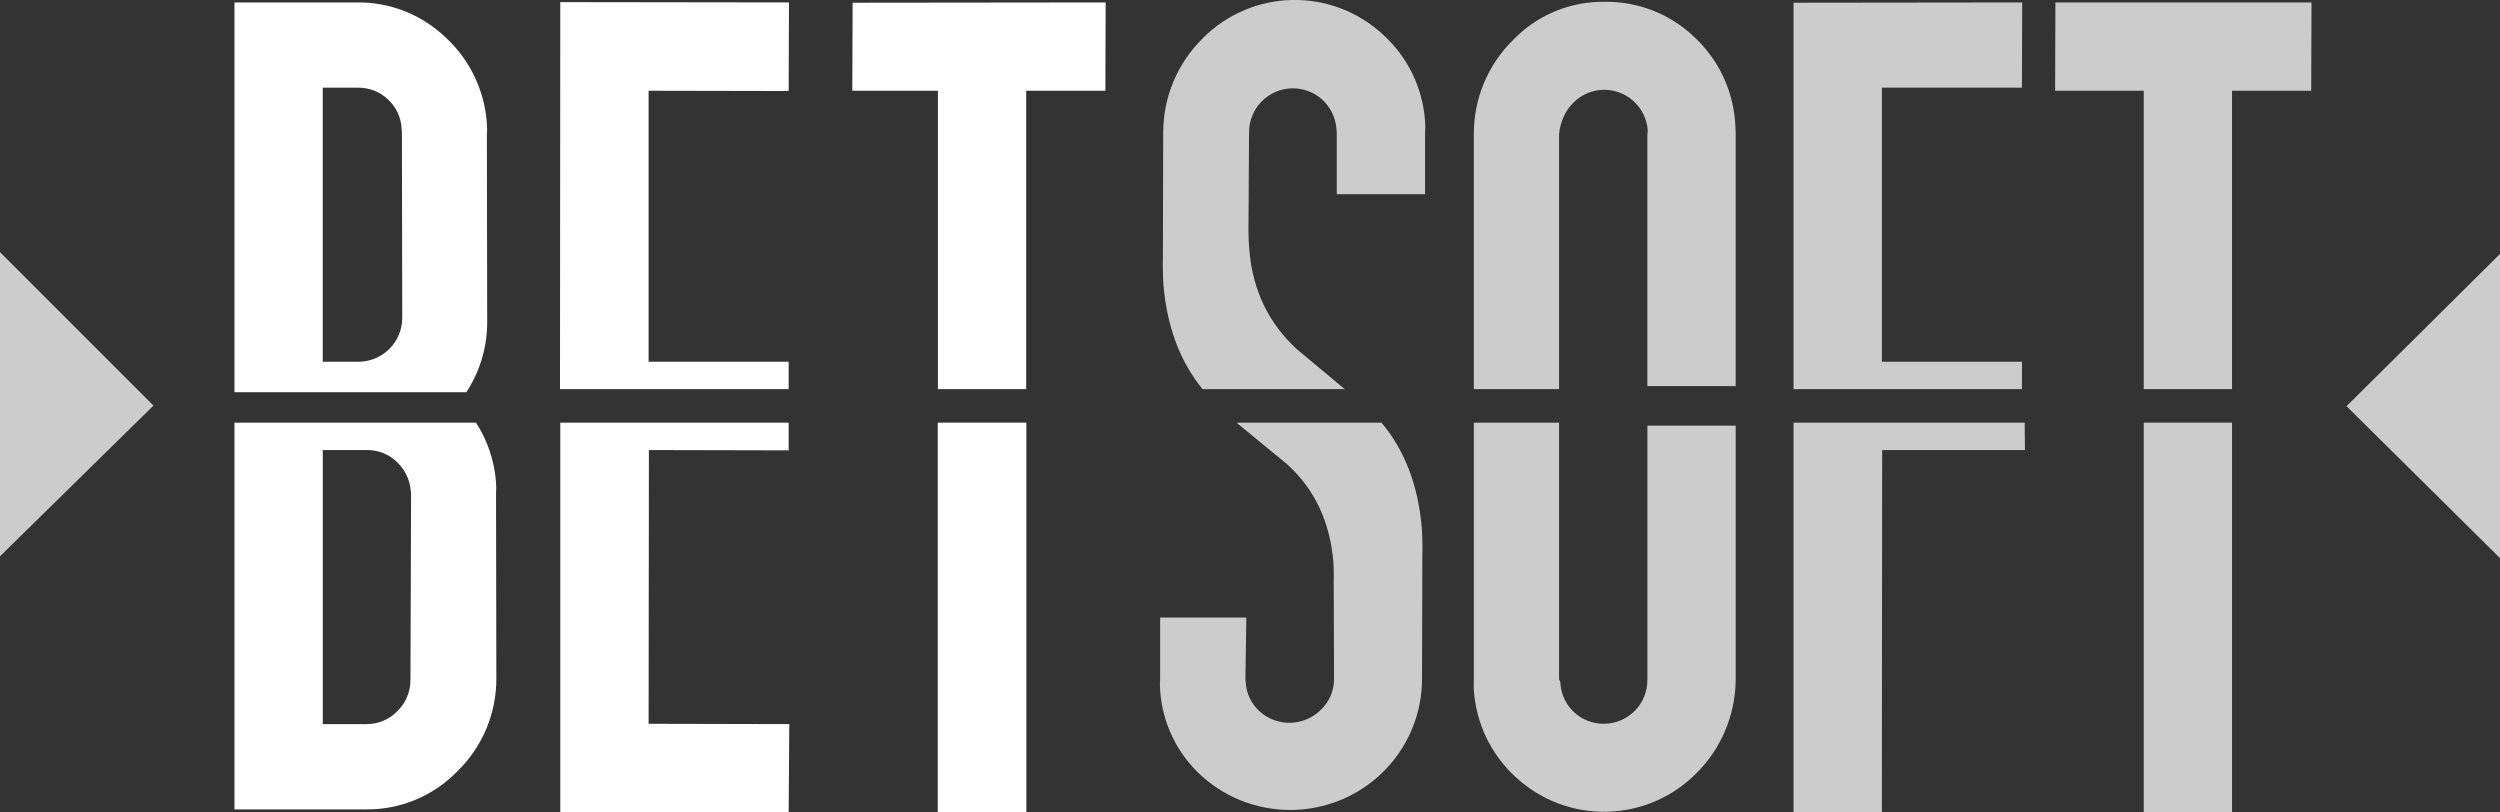
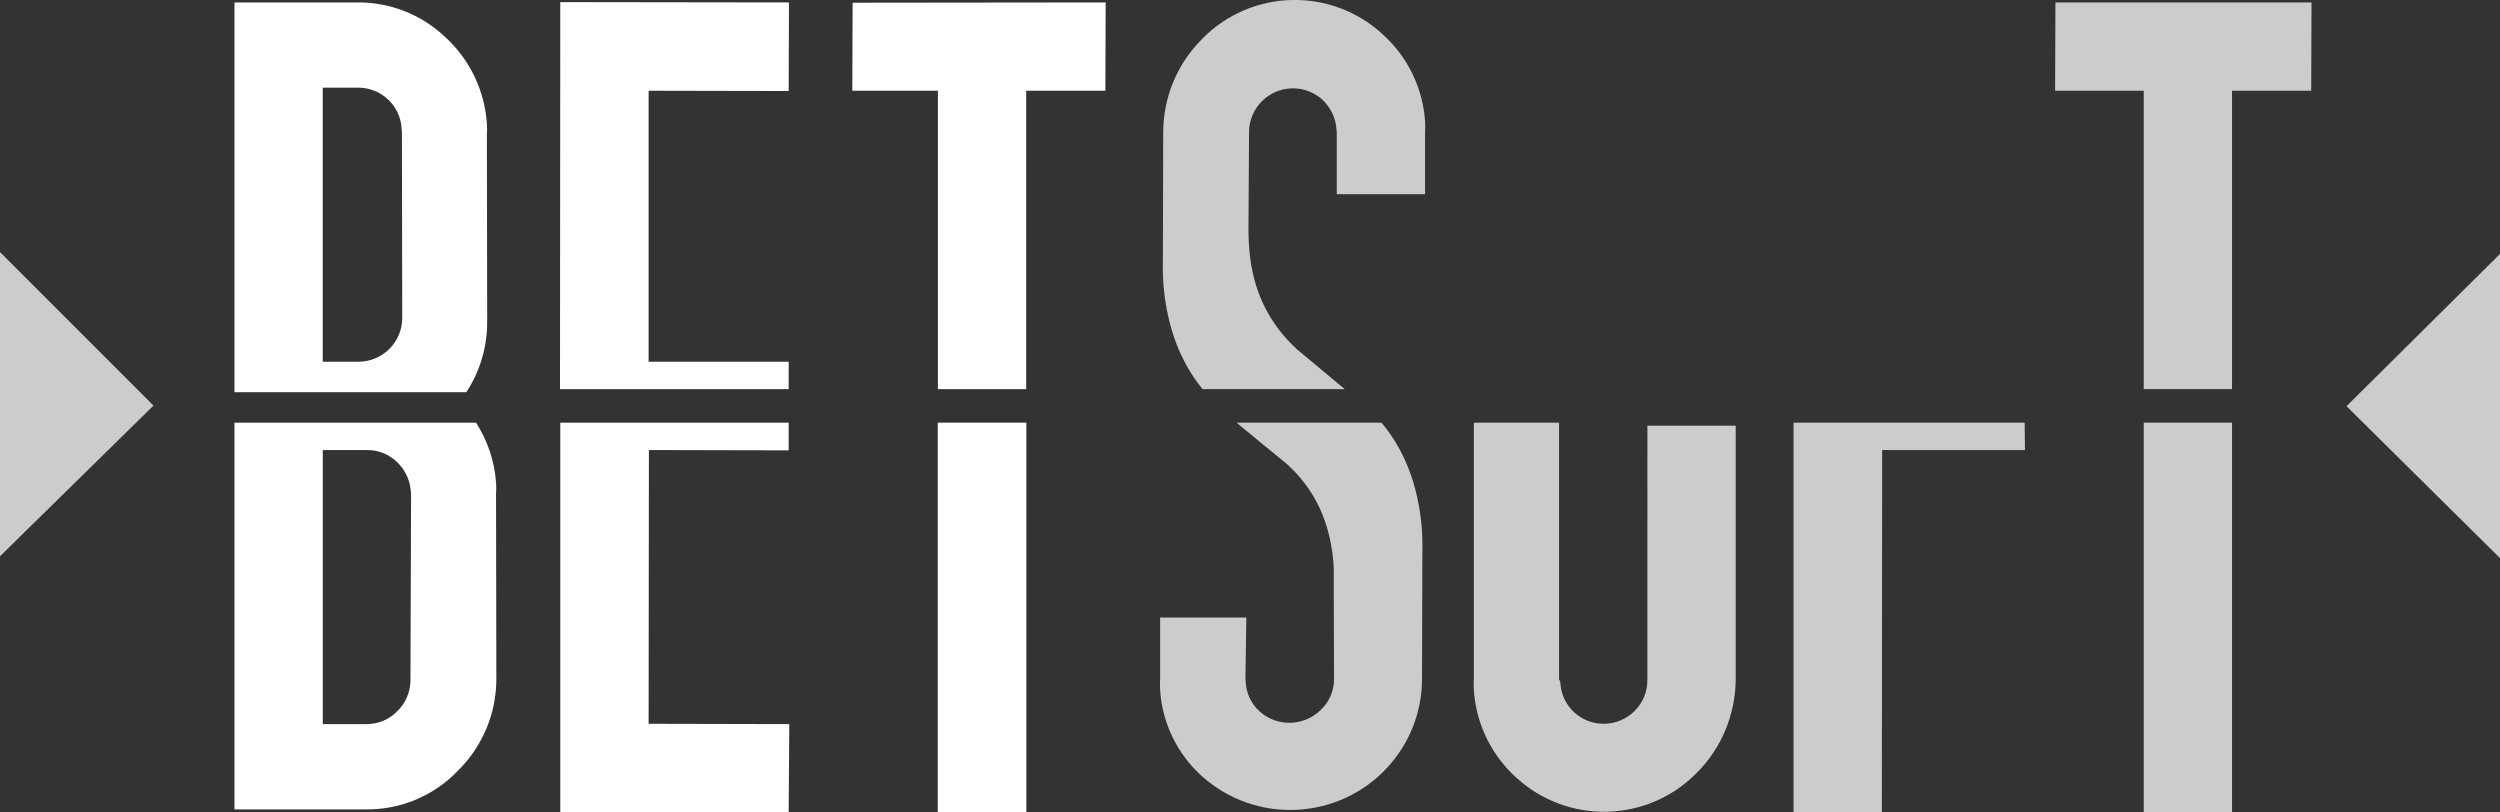
<svg xmlns="http://www.w3.org/2000/svg" viewBox="0 0 80.009 26">
  <rect x="0" y="0" width="80.009" height="26" fill="#333333" stroke="none" />
  <defs>
    <style>.d{fill:#fff;}.e{fill:#ccc;}</style>
  </defs>
  <g id="a" />
  <g id="b">
    <g id="c">
      <g>
        <g>
          <path class="d" d="M15.592,10.262l-.01-5.939c.01-.124,.01-.248,0-.372-.073-1.058-.549-2.047-1.327-2.759C13.487,.46,12.465,.06,11.408,.078h-3.904V12.552h7.42c.446-.678,.678-1.476,.668-2.289Zm-4.116,1.315h-1.147V2.806h1.115c.359-.007,.707,.126,.969,.372,.262,.241,.42,.575,.44,.93l.01,.117,.01,5.942c.003,.775-.622,1.406-1.397,1.41Z" />
          <path class="d" d="M15.875,15.44c-.05-.681-.27-1.34-.641-1.914H7.504v12.377h4.186c1.116,.019,2.189-.428,2.962-1.234,.797-.783,1.242-1.856,1.233-2.973l-.01-5.897c.01-.12,.01-.24,0-.359Zm-2.739,6.315c.003,.38-.15,.744-.423,1.008-.256,.263-.607,.411-.975,.411h-1.408V14.403h1.418c.352-.003,.691,.13,.945,.372,.263,.243,.424,.575,.453,.93l.01,.117-.02,5.932Z" />
          <polygon class="d" points="27.287 .087 27.277 2.904 30.016 2.904 30.016 12.454 32.842 12.454 32.842 2.904 35.376 2.904 35.385 .078 27.287 .087" />
          <rect class="d" x="30.011" y="13.526" width="2.836" height="12.474" />
          <polygon class="d" points="25.24 11.577 20.758 11.577 20.758 2.904 25.24 2.913 25.25 .078 17.931 .068 17.922 12.454 25.24 12.454 25.24 11.577" />
          <polygon class="d" points="20.767 14.403 25.24 14.413 25.24 13.526 17.931 13.526 17.931 26 25.24 26 25.26 23.174 20.758 23.164 20.767 14.403" />
        </g>
        <g>
          <polygon class="e" points="65.771 2.904 68.607 2.904 68.607 12.454 71.433 12.454 71.433 2.904 73.967 2.904 73.977 .078 65.781 .078 65.771 2.904" />
          <rect class="e" x="68.607" y="13.526" width="2.826" height="12.474" />
-           <polygon class="e" points="64.709 11.577 60.226 11.577 60.226 2.806 64.709 2.806 64.718 .078 57.4 .087 57.4 12.454 64.709 12.454 64.709 11.577" />
          <polygon class="e" points="57.4 13.526 57.4 26 60.226 26 60.236 14.403 64.806 14.403 64.796 13.526 57.4 13.526" />
-           <path class="e" d="M54.196,1.159c-.769-.723-1.79-1.118-2.845-1.101-1.111-.016-2.178,.433-2.943,1.238-.795,.788-1.241,1.862-1.24,2.982V12.454h2.728V4.287c.039-.378,.19-.74,.461-1.004,.528-.53,1.381-.547,1.93-.039,.26,.242,.42,.572,.448,.926l-.013,.117V12.357h2.826V4.277c-.007-.123-.007-.247-.017-.37-.078-1.053-.555-2.036-1.335-2.748Z" />
-           <path class="e" d="M52.722,21.75c.012,.773-.608,1.402-1.381,1.413-.739,.012-1.357-.558-1.403-1.296,0-.039-.01-.078-.042-.117V13.526h-2.728v8.224c-.007,.123-.007,.247,.003,.37,.078,1.053,.556,2.036,1.335,2.748,1.647,1.529,4.211,1.473,5.789-.127,.795-.788,1.241-1.862,1.254-2.982V13.623h-2.826v8.127Z" />
+           <path class="e" d="M52.722,21.75c.012,.773-.608,1.402-1.381,1.413-.739,.012-1.357-.558-1.403-1.296,0-.039-.01-.078-.042-.117V13.526h-2.728v8.224c-.007,.123-.007,.247,.003,.37,.078,1.053,.556,2.036,1.335,2.748,1.647,1.529,4.211,1.473,5.789-.127,.795-.788,1.241-1.862,1.254-2.982V13.623h-2.826Z" />
          <path class="e" d="M38.476,1.243c-.799,.791-1.248,1.87-1.249,2.996l-.01,3.966c-.01,.313,0,.627,.019,.93,.117,1.332,.527,2.428,1.249,3.319h4.551c-.508-.421-1.017-.852-1.526-1.273-.909-.832-1.418-1.89-1.526-3.172-.019-.206-.029-.421-.029-.656l.019-3.114c-.003-.776,.623-1.408,1.399-1.412,.35-.001,.689,.128,.948,.364,.261,.243,.421,.575,.45,.93l.01,.117v1.978h2.826v-1.968c.01-.124,.01-.248,0-.372-.074-1.059-.553-2.048-1.337-2.761-1.649-1.536-4.215-1.48-5.795,.127Z" />
          <path class="e" d="M44.211,13.526h-4.638c.53,.437,1.07,.884,1.609,1.321,.913,.826,1.383,1.875,1.492,3.148,.019,.204,.01,.661,.01,.641l.01,3.089c.004,.379-.153,.742-.432,1.001-.537,.526-1.395,.543-1.953,.039-.263-.239-.421-.57-.441-.923,0-.039-.01-.078-.01-.117l.029-1.962h-2.758v1.962c-.01,.123-.01,.246,0,.369,.07,1.05,.546,2.032,1.329,2.74,1.726,1.556,4.394,1.427,5.959-.29,.702-.769,1.091-1.77,1.093-2.809l.01-3.935c.01-.311,0-.622-.019-.923-.117-1.35-.547-2.468-1.289-3.352Z" />
          <polygon class="e" points="0 17.803 4.912 12.98 0 8.068 0 17.803" />
          <polygon class="e" points="75.097 12.999 80.009 17.862 80.009 8.127 75.097 12.999" />
        </g>
      </g>
    </g>
  </g>
</svg>